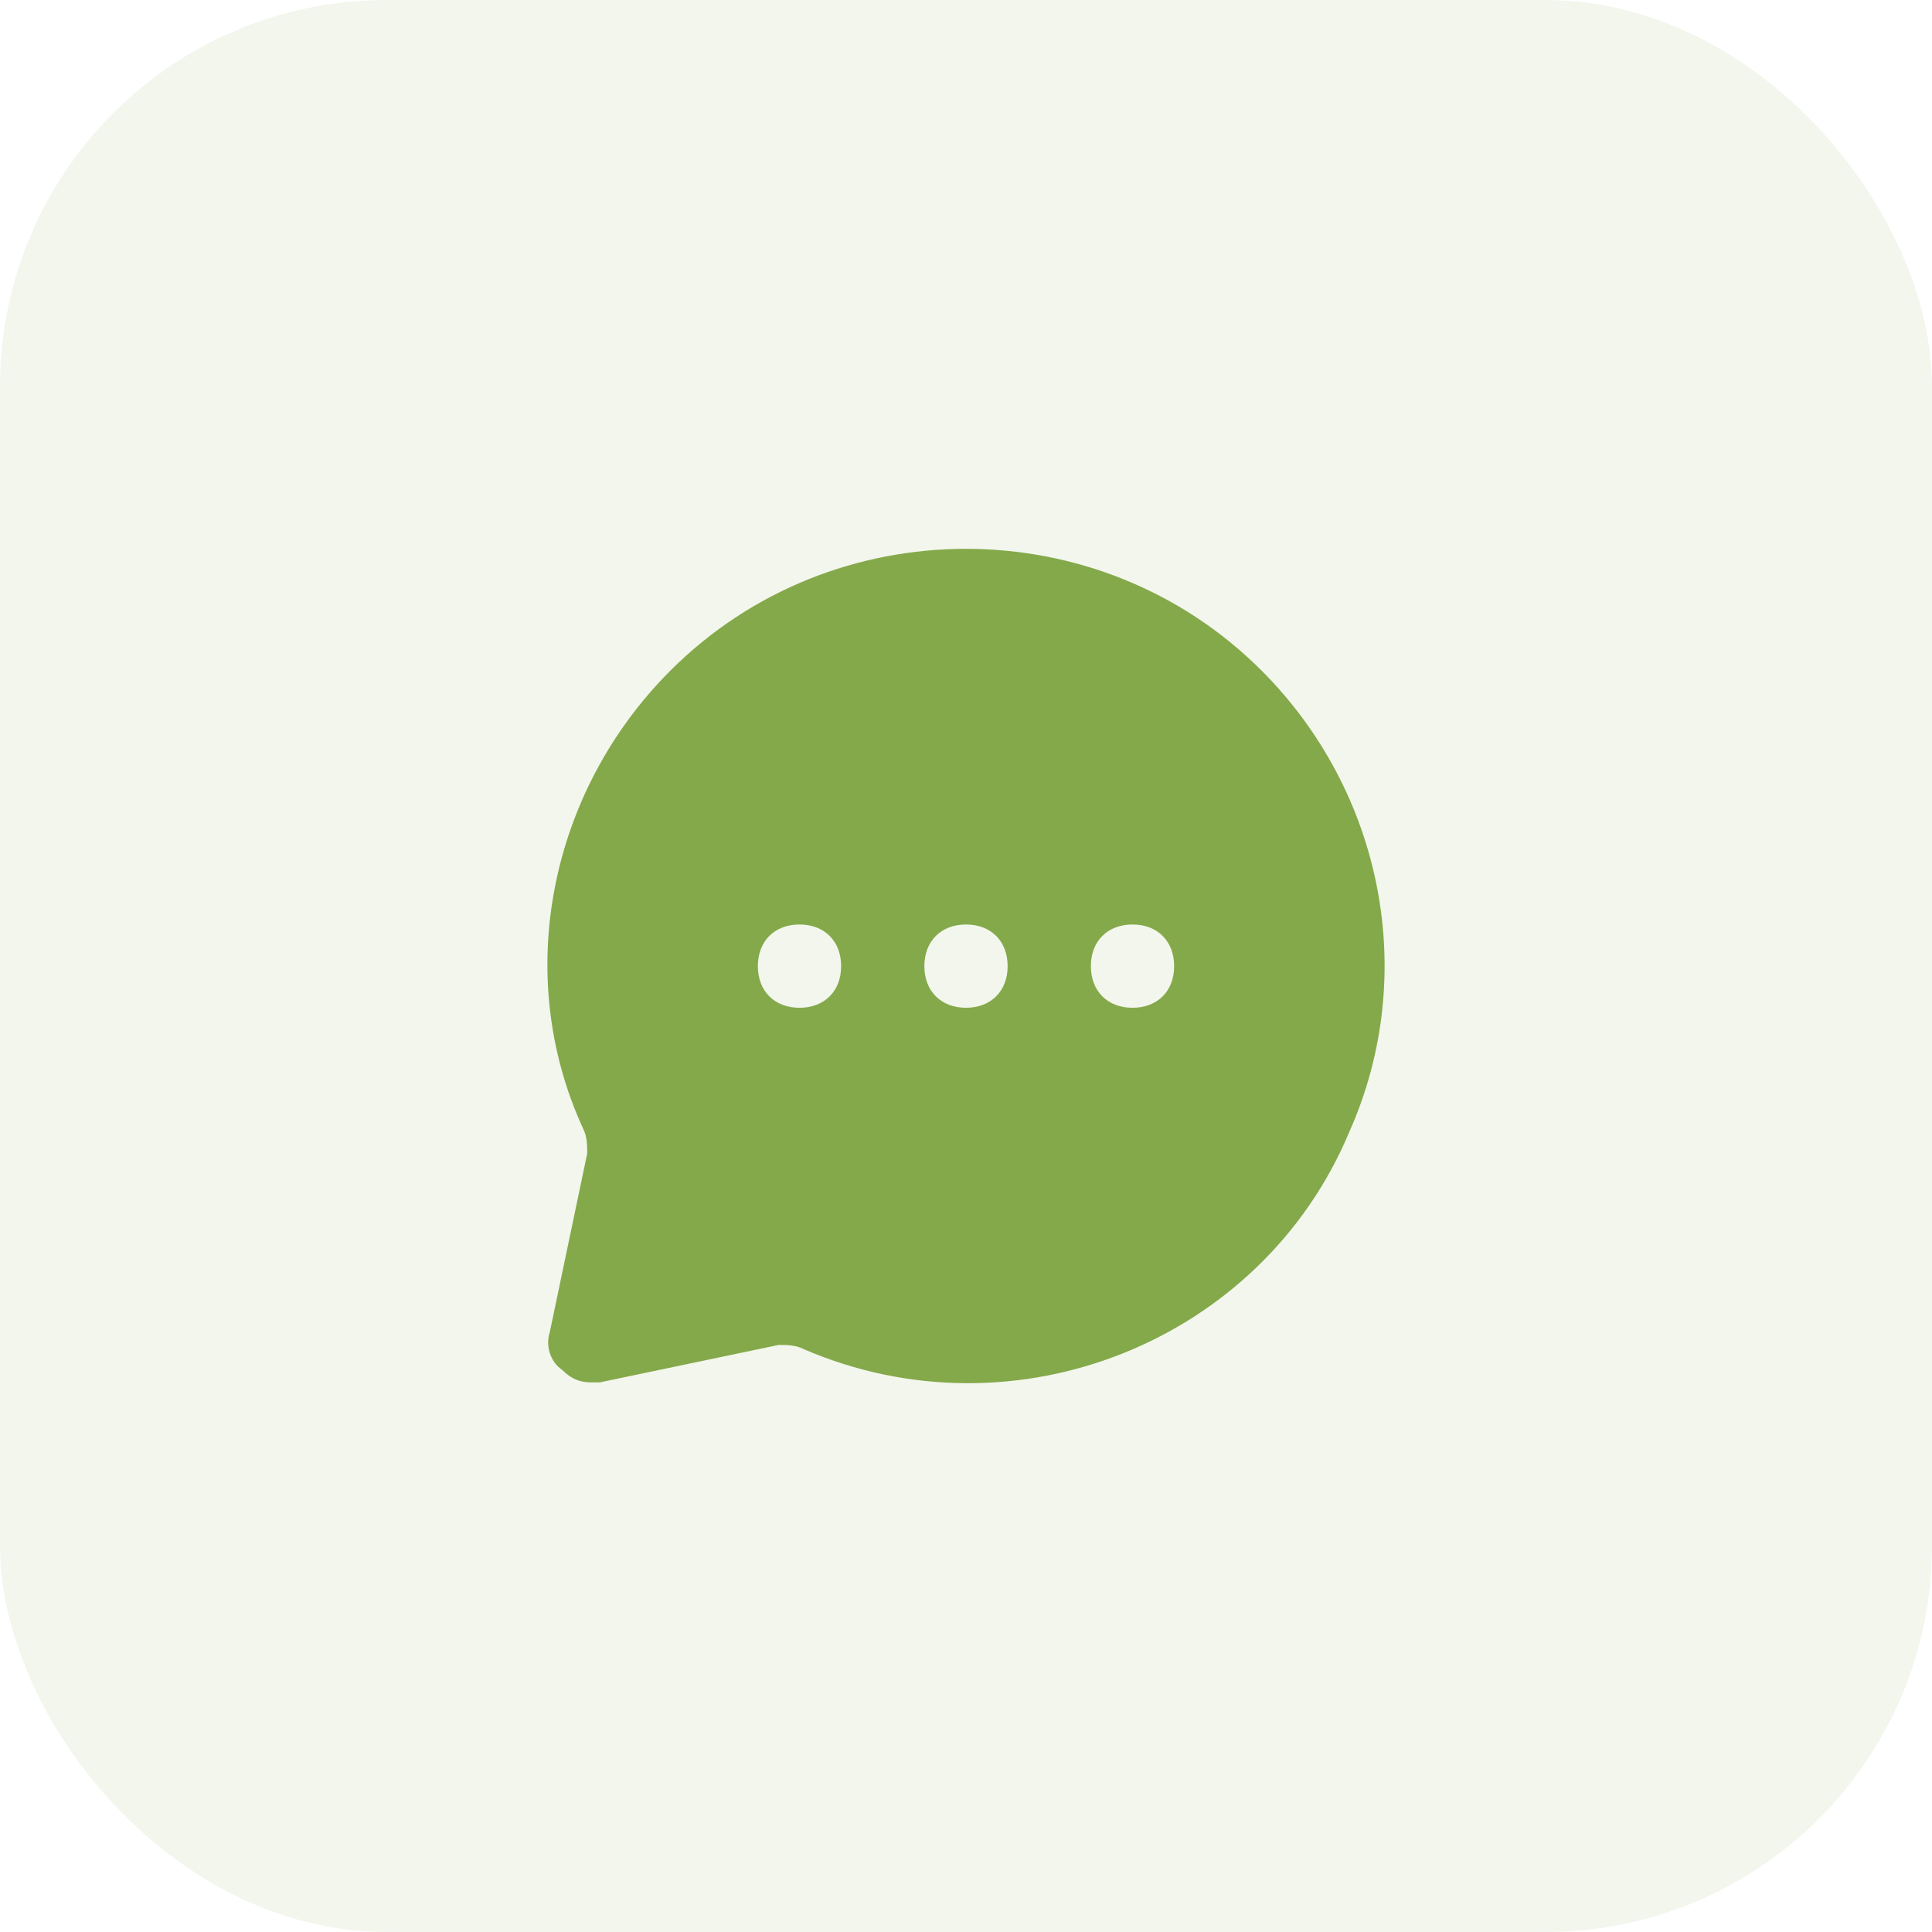
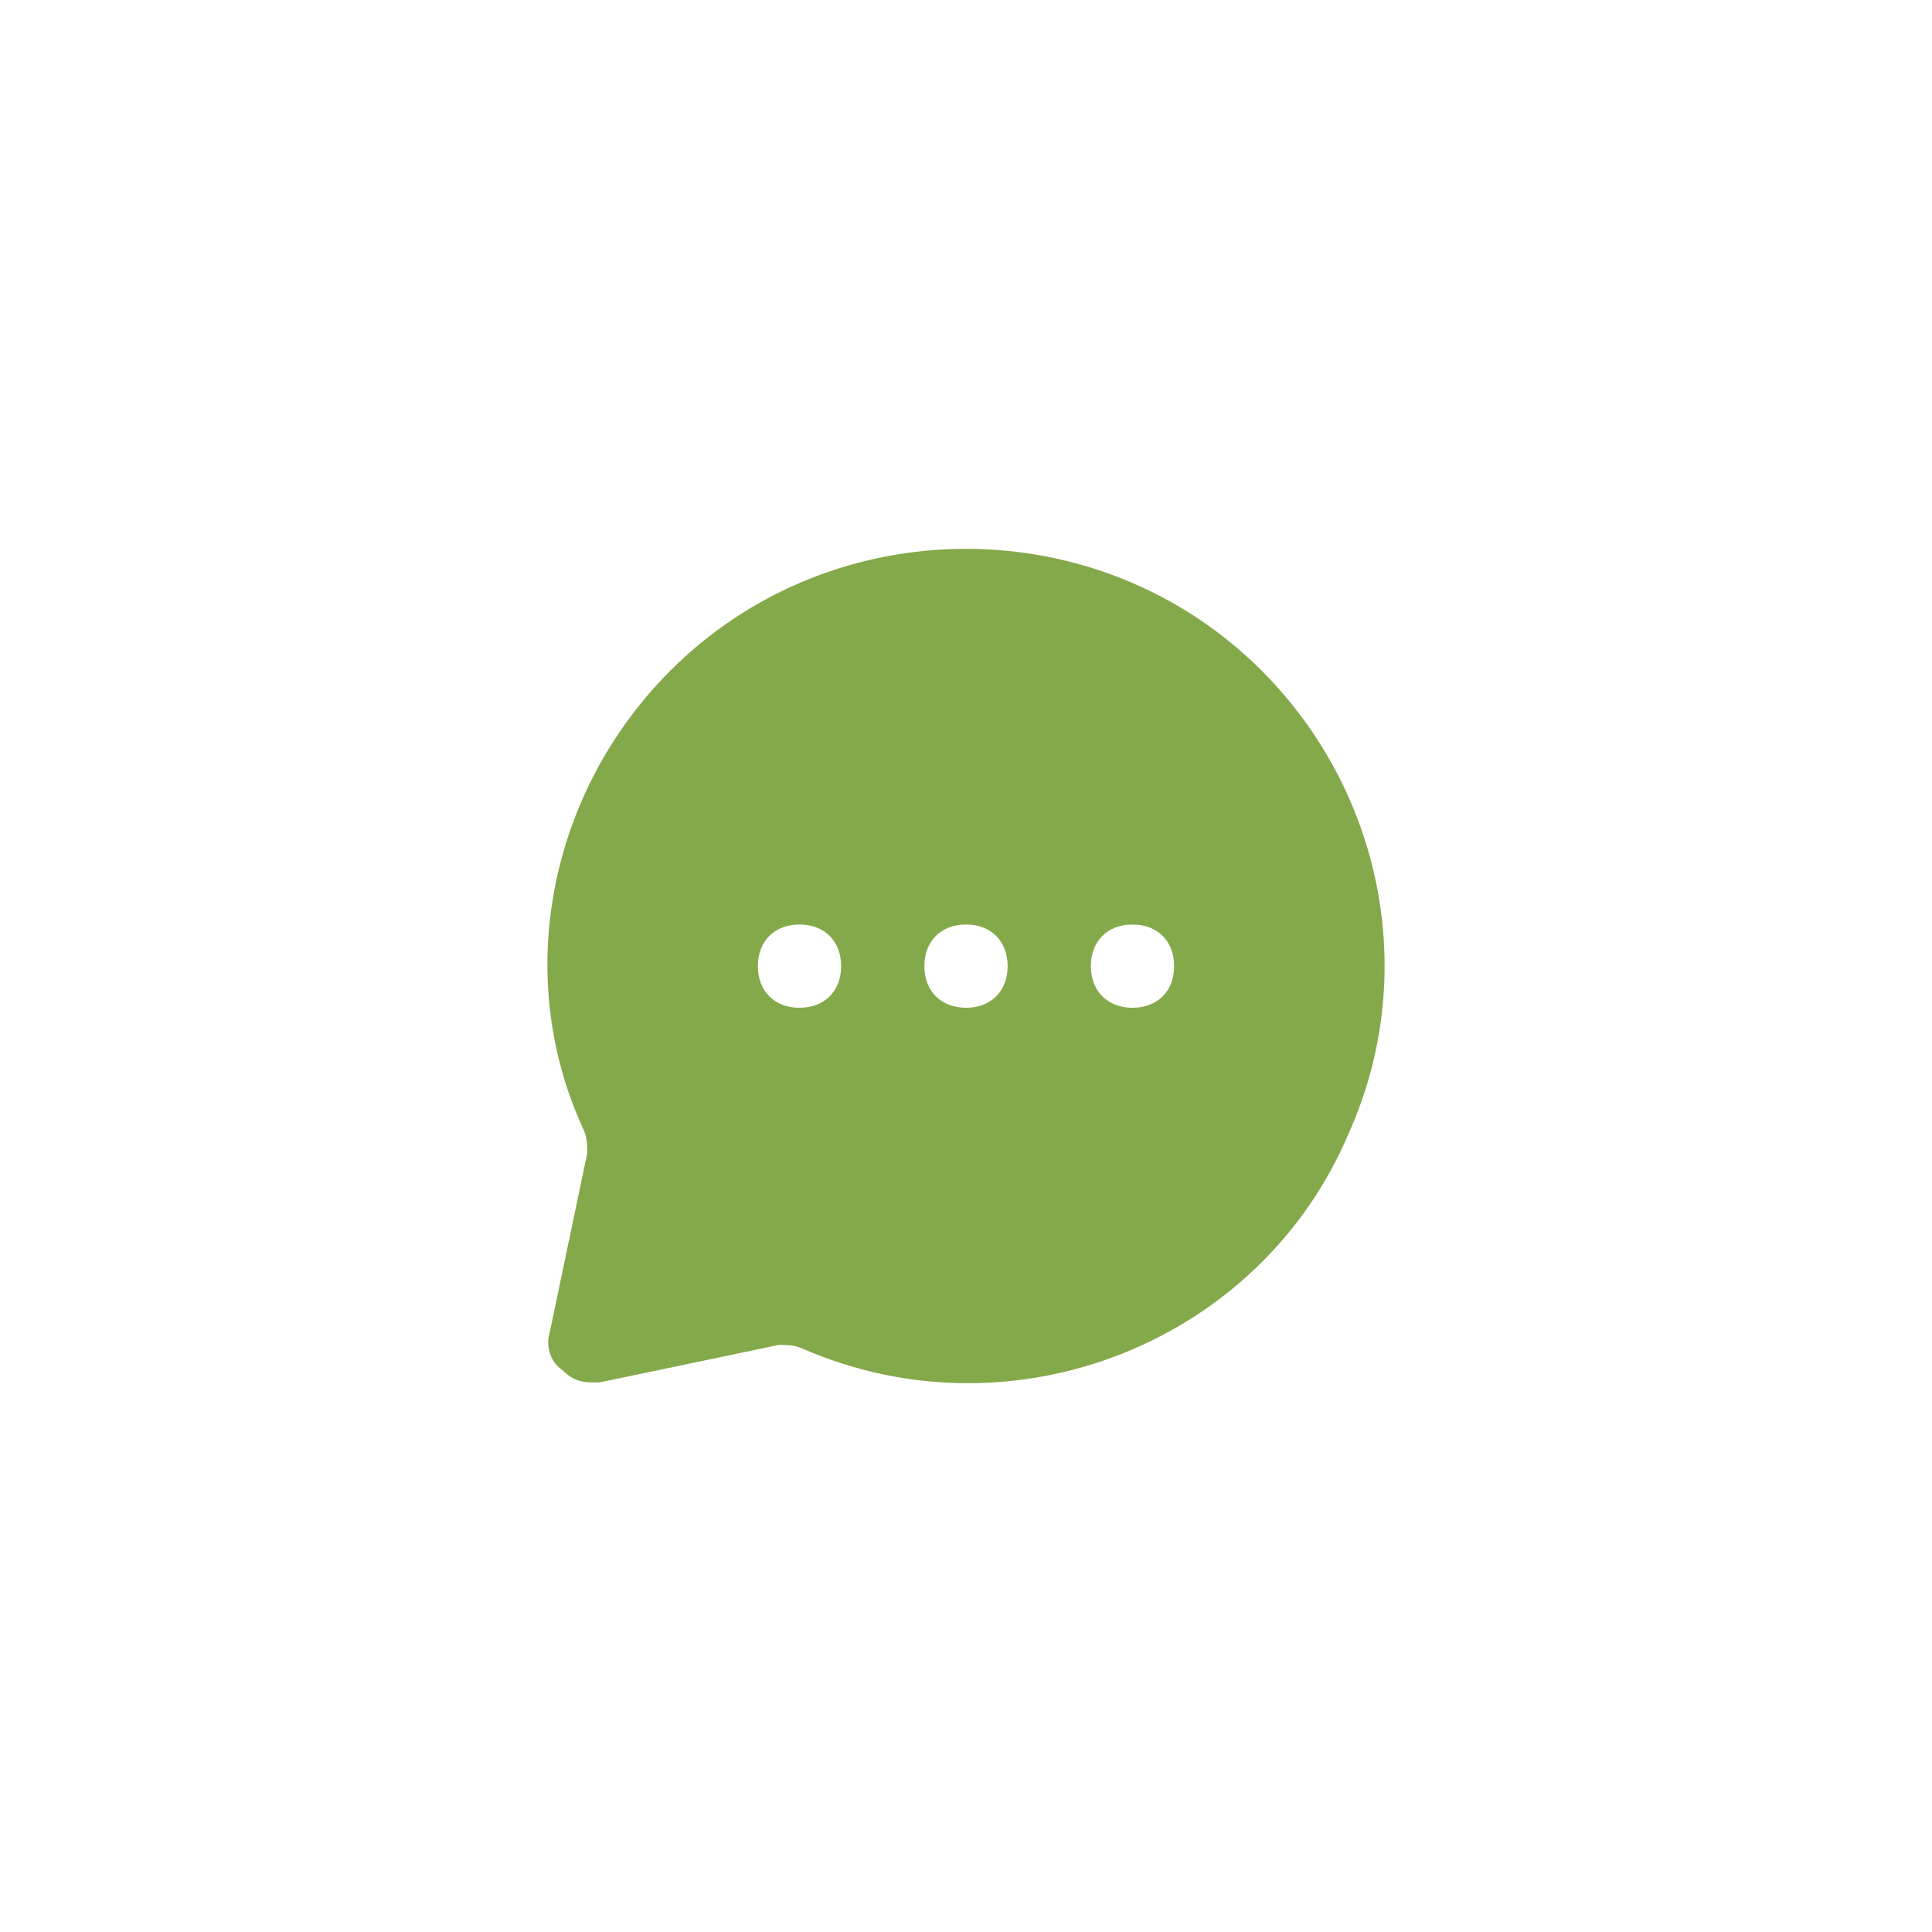
<svg xmlns="http://www.w3.org/2000/svg" width="60" height="60" viewBox="0 0 60 60" fill="none">
-   <rect width="60" height="60" rx="12" fill="#84A94A" fill-opacity="0.1" />
-   <path d="M39.179 20.825C34.137 15.784 25.863 15.784 20.821 20.825C17.072 24.574 15.909 30.262 18.107 35.046C18.236 35.304 18.236 35.563 18.236 35.822L17.072 41.38C16.943 41.768 17.072 42.285 17.46 42.544C17.719 42.802 17.977 42.932 18.365 42.932H18.624L24.183 41.768C24.441 41.768 24.7 41.768 24.958 41.898C31.551 44.742 39.179 41.639 41.894 35.175C44.091 30.262 42.928 24.574 39.179 20.825ZM24.829 31.297C24.053 31.297 23.536 30.78 23.536 30.004C23.536 29.228 24.053 28.711 24.829 28.711C25.605 28.711 26.122 29.228 26.122 30.004C26.122 30.78 25.605 31.297 24.829 31.297ZM30 31.297C29.224 31.297 28.707 30.78 28.707 30.004C28.707 29.228 29.224 28.711 30 28.711C30.776 28.711 31.293 29.228 31.293 30.004C31.293 30.78 30.776 31.297 30 31.297ZM35.171 31.297C34.395 31.297 33.878 30.78 33.878 30.004C33.878 29.228 34.395 28.711 35.171 28.711C35.947 28.711 36.464 29.228 36.464 30.004C36.464 30.78 35.947 31.297 35.171 31.297Z" fill="#84A94A" />
+   <path d="M39.179 20.825C34.137 15.784 25.863 15.784 20.821 20.825C17.072 24.574 15.909 30.262 18.107 35.046C18.236 35.304 18.236 35.563 18.236 35.822L17.072 41.38C16.943 41.768 17.072 42.285 17.46 42.544C17.719 42.802 17.977 42.932 18.365 42.932H18.624L24.183 41.768C24.441 41.768 24.7 41.768 24.958 41.898C31.551 44.742 39.179 41.639 41.894 35.175C44.091 30.262 42.928 24.574 39.179 20.825ZM24.829 31.297C24.053 31.297 23.536 30.78 23.536 30.004C23.536 29.228 24.053 28.711 24.829 28.711C25.605 28.711 26.122 29.228 26.122 30.004C26.122 30.78 25.605 31.297 24.829 31.297ZM30 31.297C29.224 31.297 28.707 30.78 28.707 30.004C28.707 29.228 29.224 28.711 30 28.711C30.776 28.711 31.293 29.228 31.293 30.004C31.293 30.78 30.776 31.297 30 31.297M35.171 31.297C34.395 31.297 33.878 30.78 33.878 30.004C33.878 29.228 34.395 28.711 35.171 28.711C35.947 28.711 36.464 29.228 36.464 30.004C36.464 30.78 35.947 31.297 35.171 31.297Z" fill="#84A94A" />
</svg>